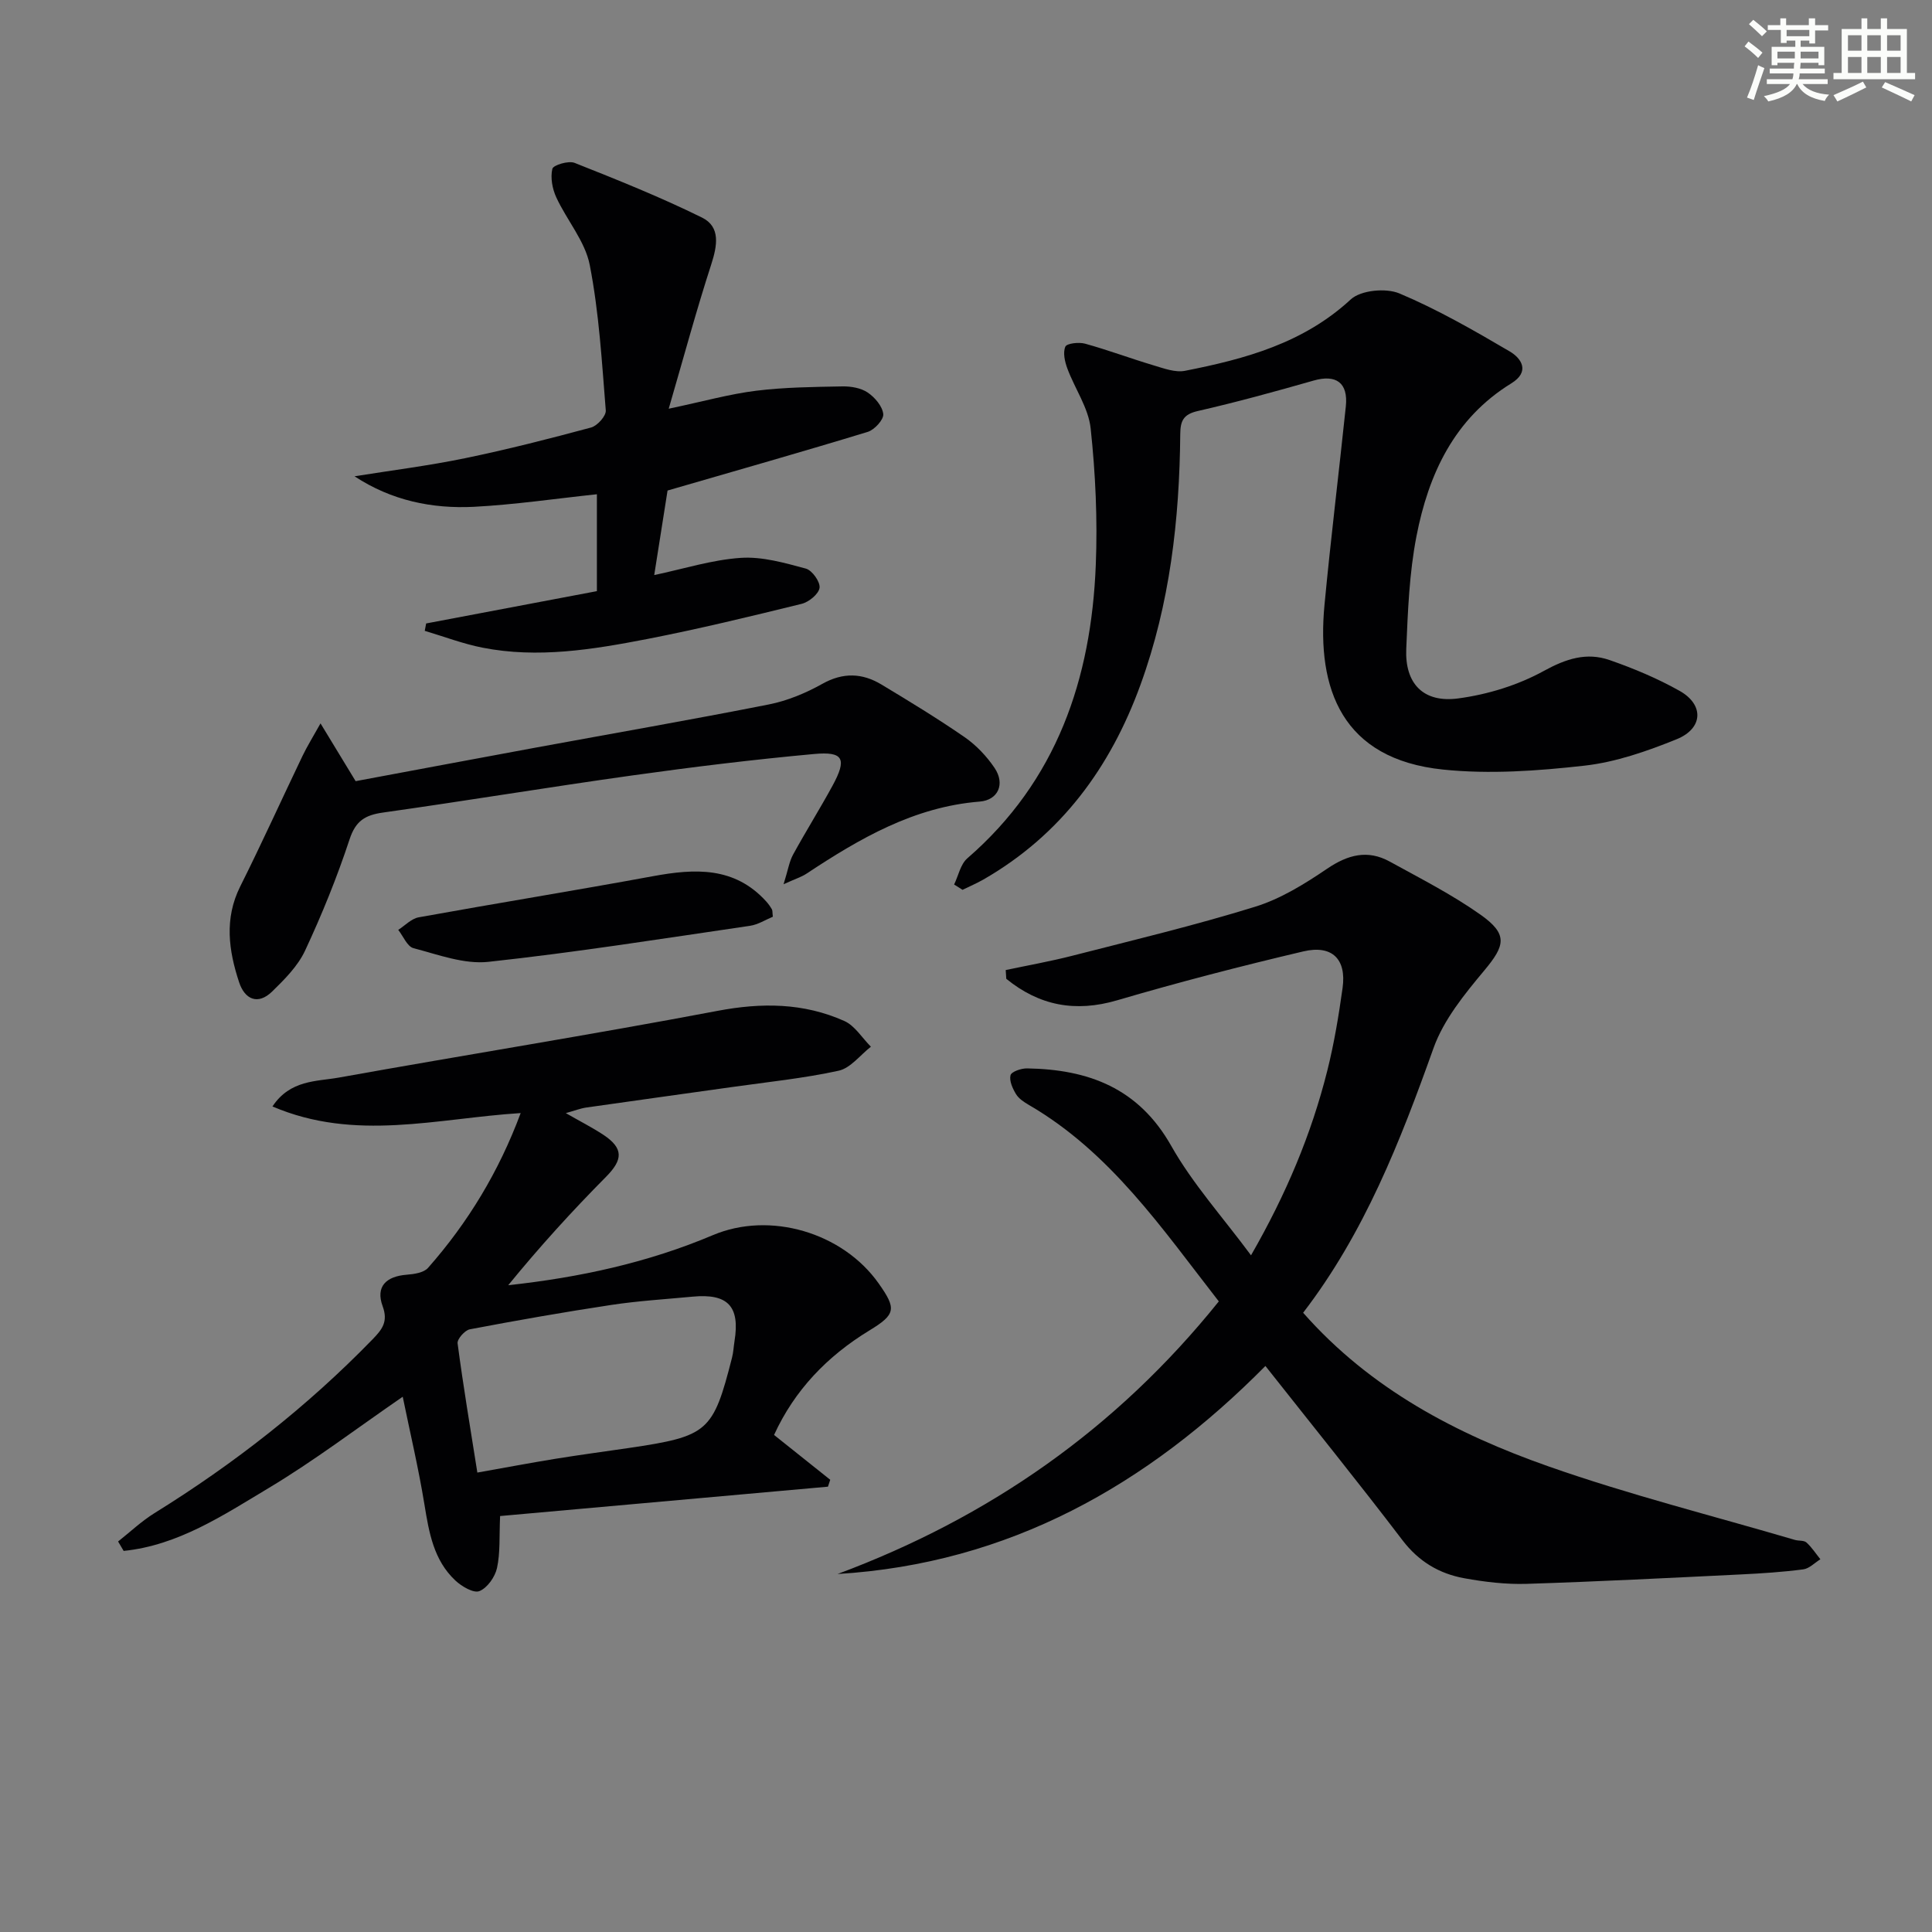
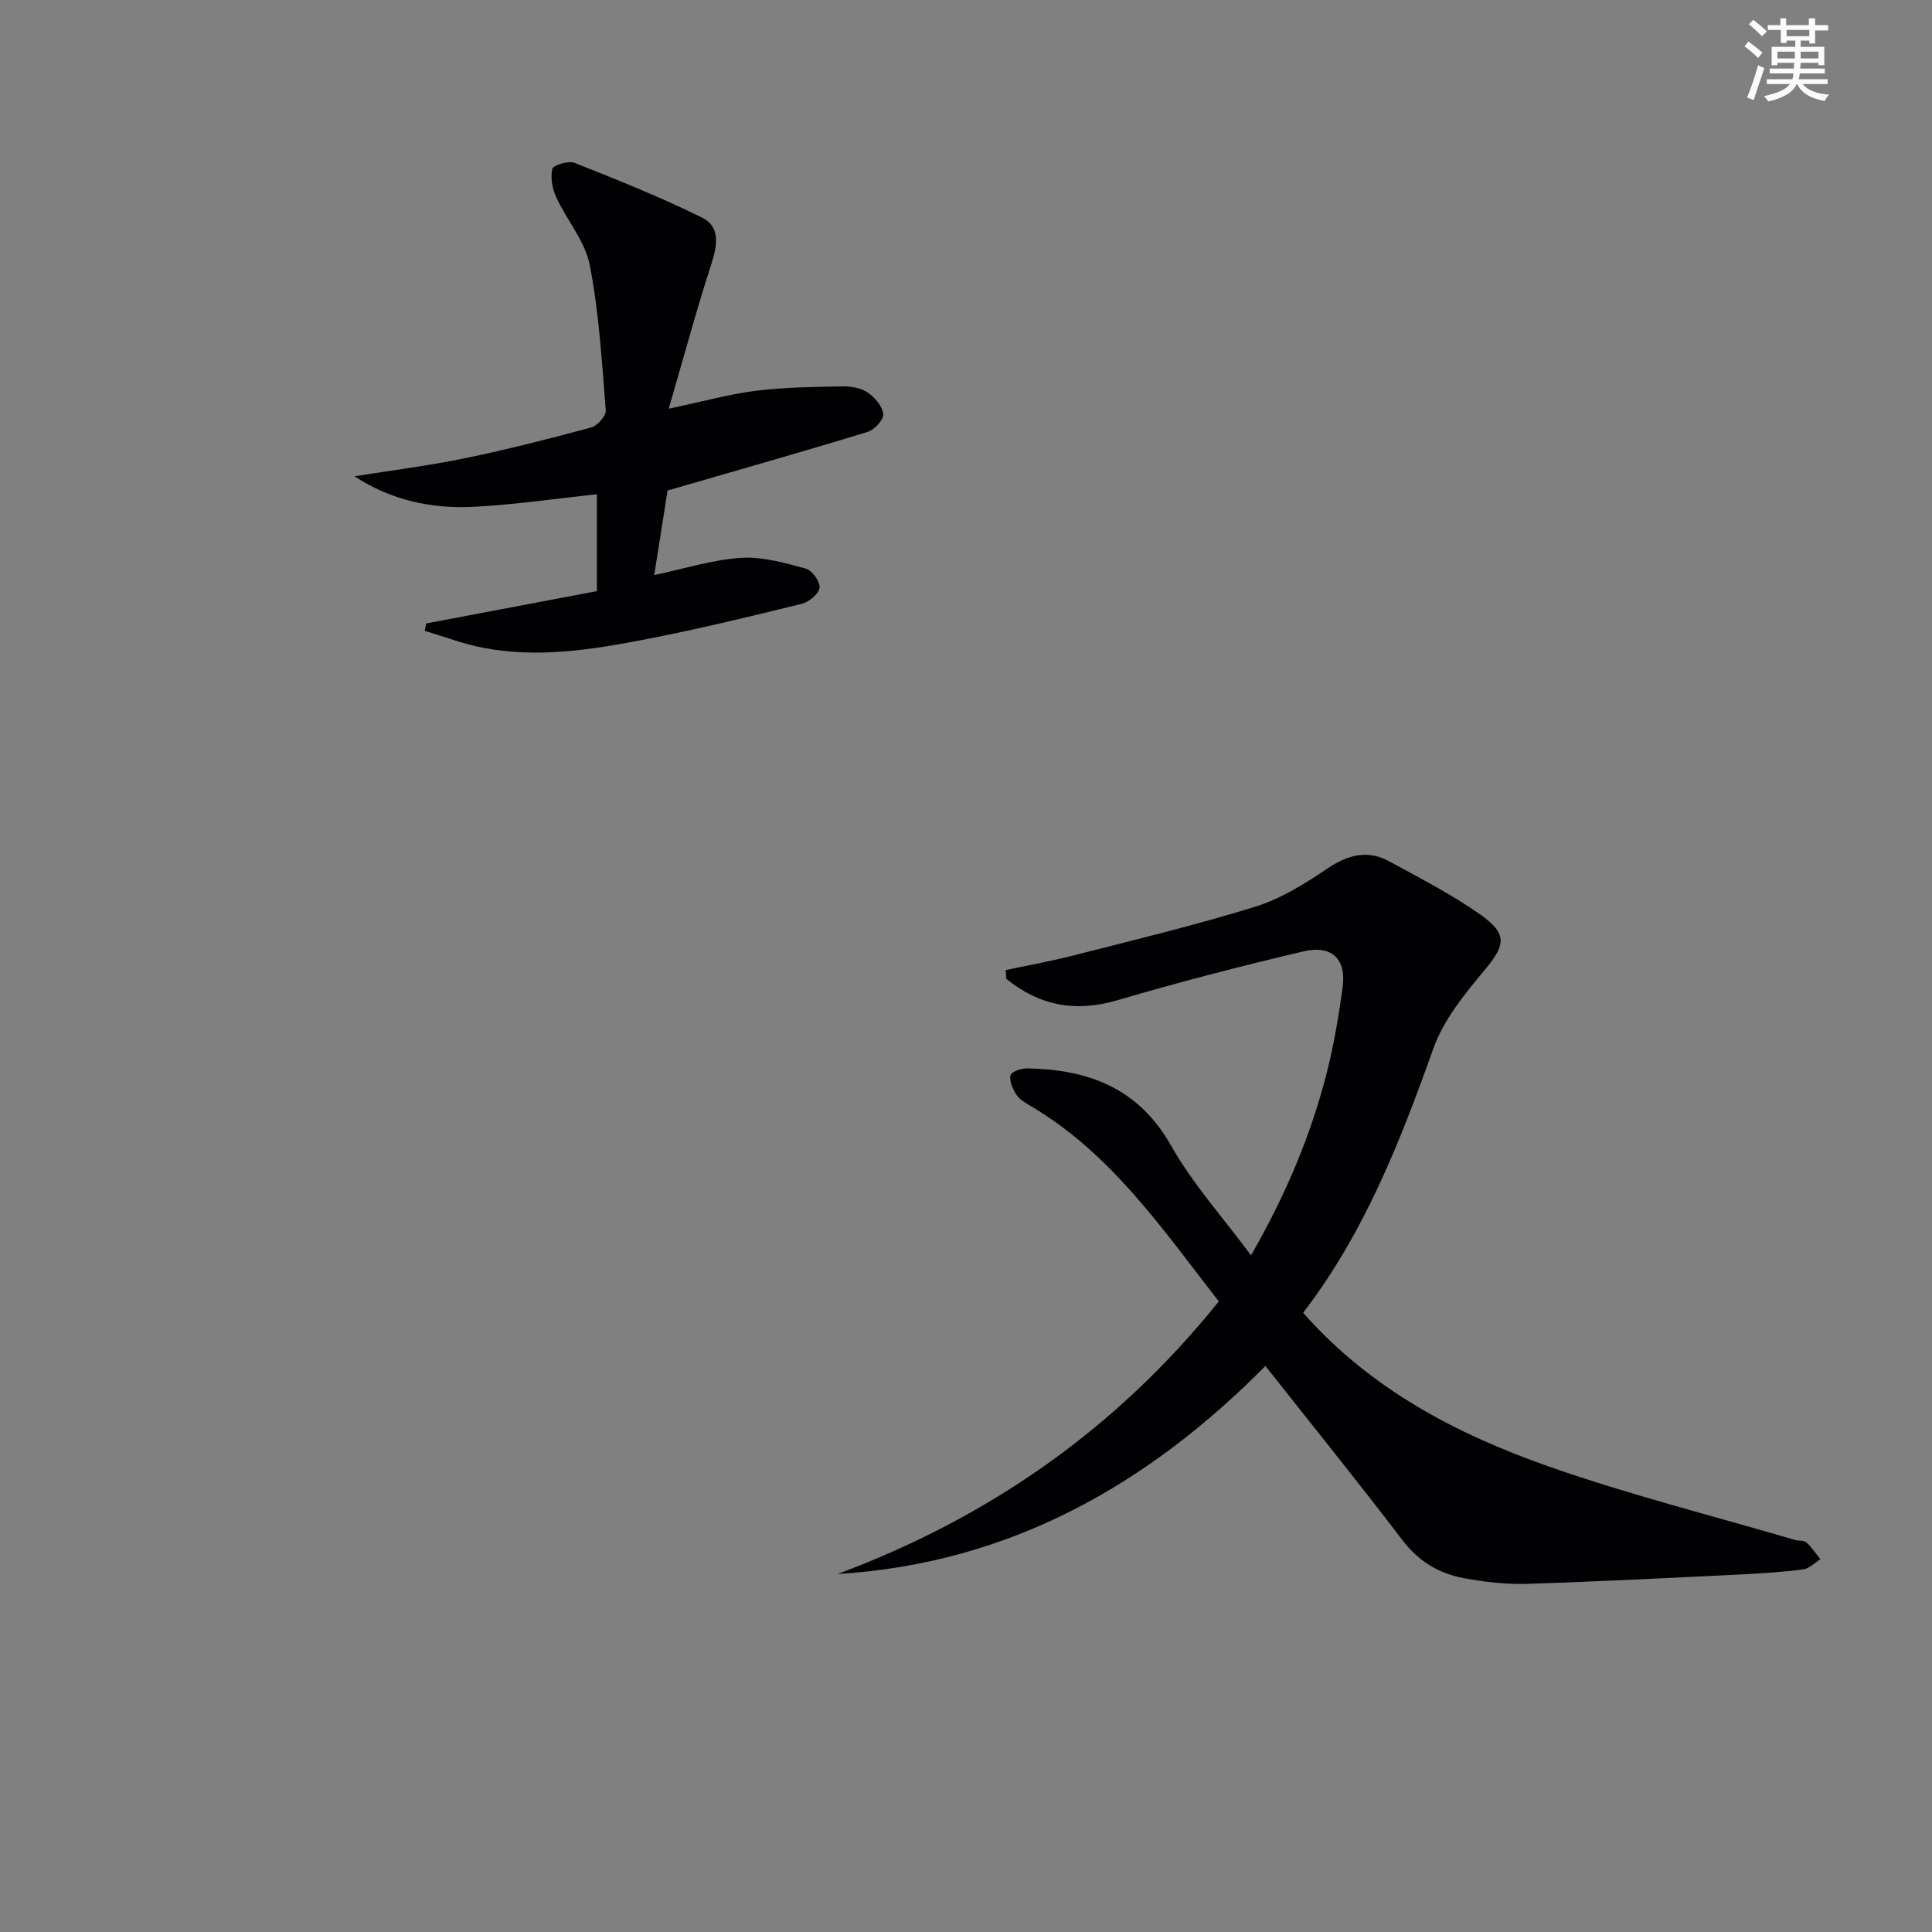
<svg xmlns="http://www.w3.org/2000/svg" enable-background="new 0 0 400 400" viewBox="0 0 400 400">
  <rect x="0" y="0" width="400" height="400" fill="#808080" stroke="none" />
  <g fill="#010103">
    <path d="m208.22 200.84c4.58-.97 9.2-1.79 13.74-2.95 12.67-3.25 25.41-6.29 37.9-10.16 5.28-1.63 10.26-4.72 14.89-7.86 4.3-2.92 8.4-4.01 12.98-1.49 6.36 3.5 12.89 6.82 18.8 11 5.71 4.04 5.11 6.36.79 11.53-4.1 4.91-8.43 10.21-10.53 16.1-6.89 19.32-14.31 38.27-26.99 54.78 13.93 15.81 31.74 25.11 50.8 31.81 16.72 5.88 33.98 10.21 51.01 15.22.79.23 1.86.06 2.39.53 1.11 1 1.94 2.3 2.89 3.48-1.18.73-2.3 1.93-3.55 2.09-4.28.56-8.6.84-12.92 1.05-14.78.72-29.56 1.48-44.36 1.95-4.28.13-8.65-.39-12.89-1.16-5.18-.94-9.43-3.45-12.8-7.87-9.17-12.04-18.69-23.81-28.38-36.08-24.42 24.68-53.1 40.91-88.58 43.07 31.27-11.65 57.68-29.98 78.93-56.44-11.76-15.09-22.42-30.86-39.35-40.69-.99-.58-2.07-1.29-2.64-2.23-.7-1.16-1.43-2.76-1.13-3.91.19-.74 2.22-1.43 3.41-1.41 12.68.2 23.08 4.04 29.86 16.04 4.44 7.86 10.65 14.73 16.52 22.66 7.26-12.63 12.49-25.06 15.8-38.26 1.41-5.62 2.36-11.38 3.16-17.12.82-5.93-2.16-8.95-8.14-7.54-12.91 3.04-25.77 6.37-38.5 10.11-8.72 2.57-16.18 1.1-22.99-4.44-.03-.61-.08-1.21-.12-1.81z" />
-     <path d="m24.45 319.15c2.49-1.97 4.83-4.19 7.51-5.86 16.49-10.22 31.65-22.07 45.18-36 1.99-2.05 3.26-3.66 2.08-6.86-1.49-4.07.73-6.17 4.95-6.51 1.54-.12 3.56-.41 4.45-1.42 8.29-9.4 14.68-19.96 19.18-32.05-17.31 1.09-34.23 5.98-51.39-1.37 3.68-5.54 9.11-5.15 13.75-5.98 26.11-4.69 52.32-8.87 78.39-13.81 9.15-1.74 17.82-1.67 26.25 2.09 2.19.98 3.69 3.51 5.51 5.33-2.21 1.72-4.21 4.43-6.68 4.97-7.28 1.59-14.74 2.34-22.14 3.39-10.03 1.42-20.06 2.79-30.09 4.23-1.24.18-2.43.65-4.25 1.16 2.95 1.7 5.45 2.96 7.77 4.49 4.23 2.81 4.06 5.16.54 8.71-7.06 7.12-13.81 14.55-20.24 22.43 14.82-1.61 28.93-4.68 42.38-10.37 11.76-4.98 26.83-.59 34.31 9.99 3.71 5.25 3.59 6.4-1.9 9.74-8.75 5.33-15.51 12.37-19.75 21.64 4 3.19 7.82 6.23 11.63 9.28-.16.48-.31.96-.47 1.43-22.58 2.02-45.15 4.04-67.88 6.08-.19 4.24.05 7.6-.64 10.76-.41 1.85-2 4.12-3.64 4.78-1.19.49-3.67-.96-4.98-2.19-4.51-4.22-5.46-9.95-6.41-15.77-1.22-7.49-2.98-14.89-4.49-22.28-9.5 6.53-18.33 13.26-27.8 18.93-9.37 5.61-18.7 11.84-29.98 12.99-.39-.65-.77-1.3-1.15-1.95zm74.38-14.27c5.99-1.06 11.03-2.02 16.09-2.84s10.14-1.5 15.21-2.24c16.5-2.44 17.49-3.3 21.42-18.68.29-1.12.34-2.29.52-3.44 1.17-7.22-1.36-9.92-8.69-9.22-5.6.53-11.24.87-16.8 1.71-9.8 1.48-19.57 3.2-29.31 5.05-1.04.2-2.65 2.03-2.53 2.91 1.16 8.79 2.63 17.54 4.09 26.75z" />
-     <path d="m197.54 183.13c.89-1.84 1.32-4.2 2.74-5.43 18.53-16.04 25.65-37.12 26.59-60.72.38-9.4-.06-18.91-1.06-28.27-.45-4.25-3.27-8.22-4.82-12.4-.53-1.43-.96-3.3-.42-4.54.3-.69 2.79-.97 4.07-.62 4.78 1.32 9.43 3.07 14.19 4.49 2.12.63 4.49 1.53 6.52 1.13 12.45-2.45 24.5-5.71 34.31-14.78 2.08-1.92 7.28-2.41 10.07-1.24 7.89 3.32 15.4 7.64 22.81 11.99 2.51 1.47 4.27 4.22.36 6.63-11.82 7.28-17.14 18.79-19.64 31.67-1.48 7.62-1.78 15.5-2.11 23.29-.31 7.19 3.52 11.24 10.76 10.27 6.09-.81 12.36-2.74 17.72-5.69 4.61-2.53 8.86-3.91 13.62-2.25 4.98 1.73 9.91 3.8 14.5 6.38 5.1 2.87 4.88 7.79-.64 10.02-6.11 2.47-12.57 4.73-19.05 5.46-9.69 1.09-19.64 1.81-29.29.81-20.9-2.15-26.2-16.68-24.55-34.07 1.3-13.73 2.99-27.42 4.42-41.13.51-4.89-2.01-6.67-6.66-5.34-7.96 2.27-15.94 4.47-24 6.31-2.98.68-3.6 2.04-3.62 4.77-.16 17.71-2.14 35.15-8.24 51.92-6.23 17.13-16.45 31.06-32.49 40.29-1.4.8-2.9 1.44-4.35 2.15-.59-.37-1.16-.74-1.74-1.1z" />
    <path d="m73.4 98.61c7.63-1.22 15.31-2.18 22.87-3.74 8.77-1.81 17.47-4.03 26.11-6.36 1.29-.35 3.13-2.4 3.04-3.53-.81-10.07-1.39-20.23-3.32-30.12-.96-4.92-4.74-9.26-6.93-14-.82-1.78-1.24-4.09-.81-5.91.18-.77 3.34-1.73 4.6-1.23 8.9 3.53 17.82 7.1 26.39 11.33 3.88 1.92 3.15 5.83 1.9 9.71-3.09 9.53-5.7 19.22-8.8 29.86 7.21-1.52 12.6-3.04 18.09-3.72 5.91-.73 11.91-.79 17.88-.9 1.76-.03 3.83.32 5.23 1.27 1.48 1 3.05 2.84 3.22 4.46.12 1.14-1.81 3.25-3.2 3.68-13.45 4.11-26.97 7.94-41.46 12.15-.77 4.9-1.74 11.04-2.76 17.5 6.09-1.28 11.95-3.16 17.92-3.56 4.44-.3 9.08 1.04 13.47 2.22 1.3.35 3 2.74 2.84 3.98-.17 1.28-2.21 2.95-3.71 3.32-10.61 2.61-21.25 5.19-31.98 7.28-11.25 2.18-22.63 4.05-34.11 1.79-4.05-.8-7.96-2.3-11.94-3.48.1-.51.19-1.02.29-1.53 11.66-2.21 23.33-4.41 35.35-6.69 0-6.45 0-13.03 0-20.06-8.5.9-16.95 2.15-25.45 2.6-8.66.43-17.06-1.28-24.73-6.32z" />
-     <path d="m66.36 149.77c2.72 4.47 4.91 8.07 7.27 11.96 12.07-2.25 24.6-4.61 37.14-6.92 16.14-2.97 32.3-5.78 48.4-8.96 3.84-.76 7.66-2.35 11.09-4.27 4.3-2.41 8.27-2.24 12.23.14 5.83 3.51 11.65 7.05 17.25 10.92 2.39 1.66 4.55 3.94 6.18 6.36 2.22 3.3.75 6.65-3.08 6.96-13.63 1.09-24.88 7.66-35.89 14.94-1 .66-2.21 1.03-4.72 2.17.93-2.97 1.18-4.69 1.96-6.12 2.63-4.81 5.55-9.46 8.17-14.27 3.03-5.57 2.3-7.14-3.83-6.57-12.56 1.15-25.09 2.68-37.58 4.43-17.24 2.41-34.41 5.26-51.65 7.69-3.69.52-5.66 1.7-6.92 5.53-2.59 7.85-5.72 15.57-9.22 23.06-1.49 3.19-4.22 5.93-6.8 8.45-2.98 2.91-5.69 1.62-6.85-1.89-2.17-6.56-3.11-13.17.22-19.84 4.46-8.91 8.57-18 12.88-26.99.97-2.03 2.17-3.95 3.75-6.78z" />
-     <path d="m160.01 189.8c-1.48.61-3.05 1.63-4.74 1.88-18.04 2.64-36.05 5.5-54.16 7.46-5.02.54-10.41-1.5-15.5-2.83-1.3-.34-2.12-2.48-3.16-3.79 1.41-.9 2.72-2.33 4.24-2.6 16.14-2.92 32.35-5.54 48.48-8.51 8.68-1.6 16.89-2.04 23.48 5.24.44.49.83 1.04 1.16 1.61.15.26.09.63.2 1.54z" />
  </g>
  <path d="m361.2 9.6.8-1c.9.7 1.9 1.4 2.9 2.3l-.9 1.1c-1-1-2-1.8-2.8-2.4zm.5 10.6c.9-2.1 1.6-4.3 2.3-6.7.4.2.8.4 1.3.6-.7 2.1-1.5 4.3-2.2 6.6zm.4-15.2.9-.9c1 .8 2 1.6 2.8 2.4l-1 1c-.9-.9-1.8-1.7-2.7-2.5zm12.5-1.2h1.2v1.4h2.7v1.1h-2.7v2.7h-1.2v-.6h-1.8v1.3h4.9v3.8h-1.2v-.5h-3.7c0 .4-.1.9-.1 1.2h5.1v1h-5.2c0 .5-.1.9-.2 1.2h6v1h-5.2c1.1 1.3 2.9 2 5.5 2.2-.4.4-.7.8-.9 1.3-2.9-.5-4.8-1.6-5.7-3.5h-.1c-.8 1.7-2.7 2.9-5.9 3.6-.2-.4-.6-.8-.9-1.1 2.8-.6 4.6-1.4 5.4-2.5h-4.8v-1h5.3c.1-.3.2-.7.2-1.2h-4.9v-1h5c0-.4 0-.8.1-1.2h-3.5v.5h-1.2v-3.8h4.9v-1.3h-1.8v.5h-1.2v-2.7h-2.7v-1h2.6v-1.4h1.2v1.4h4.7v-1.4zm-6.6 8.3h3.6c0-.4 0-.9 0-1.4h-3.6zm1.9-4.6h4.7v-1.3h-4.7zm6.6 3.2h-3.7v1.4h3.7z" fill="#fbfcfa" />
-   <path d="m385.3 3.8h1.3v2.2h2.8v-2.2h1.3v2.2h4.1v9.1h1.7v1.3h-16.9v-1.3h1.7v-9.1h4.1v-2.2zm.4 13.1.7 1.2c-1.8.9-3.8 1.9-6 2.9-.2-.4-.5-.8-.8-1.3 2.3-1 4.3-1.9 6.1-2.8zm-3.1-6.4h2.8v-3.2h-2.8zm0 4.6h2.8v-3.3h-2.8zm4-4.6h2.8v-3.2h-2.8zm0 4.6h2.8v-3.3h-2.8zm3.7 1.9c2.1.9 4.1 1.8 6.1 2.7l-.7 1.3c-2.2-1.1-4.2-2-6.1-2.9zm3.2-9.7h-2.8v3.2h2.8zm-2.8 7.8h2.8v-3.3h-2.8z" fill="#fbfcfa" />
</svg>